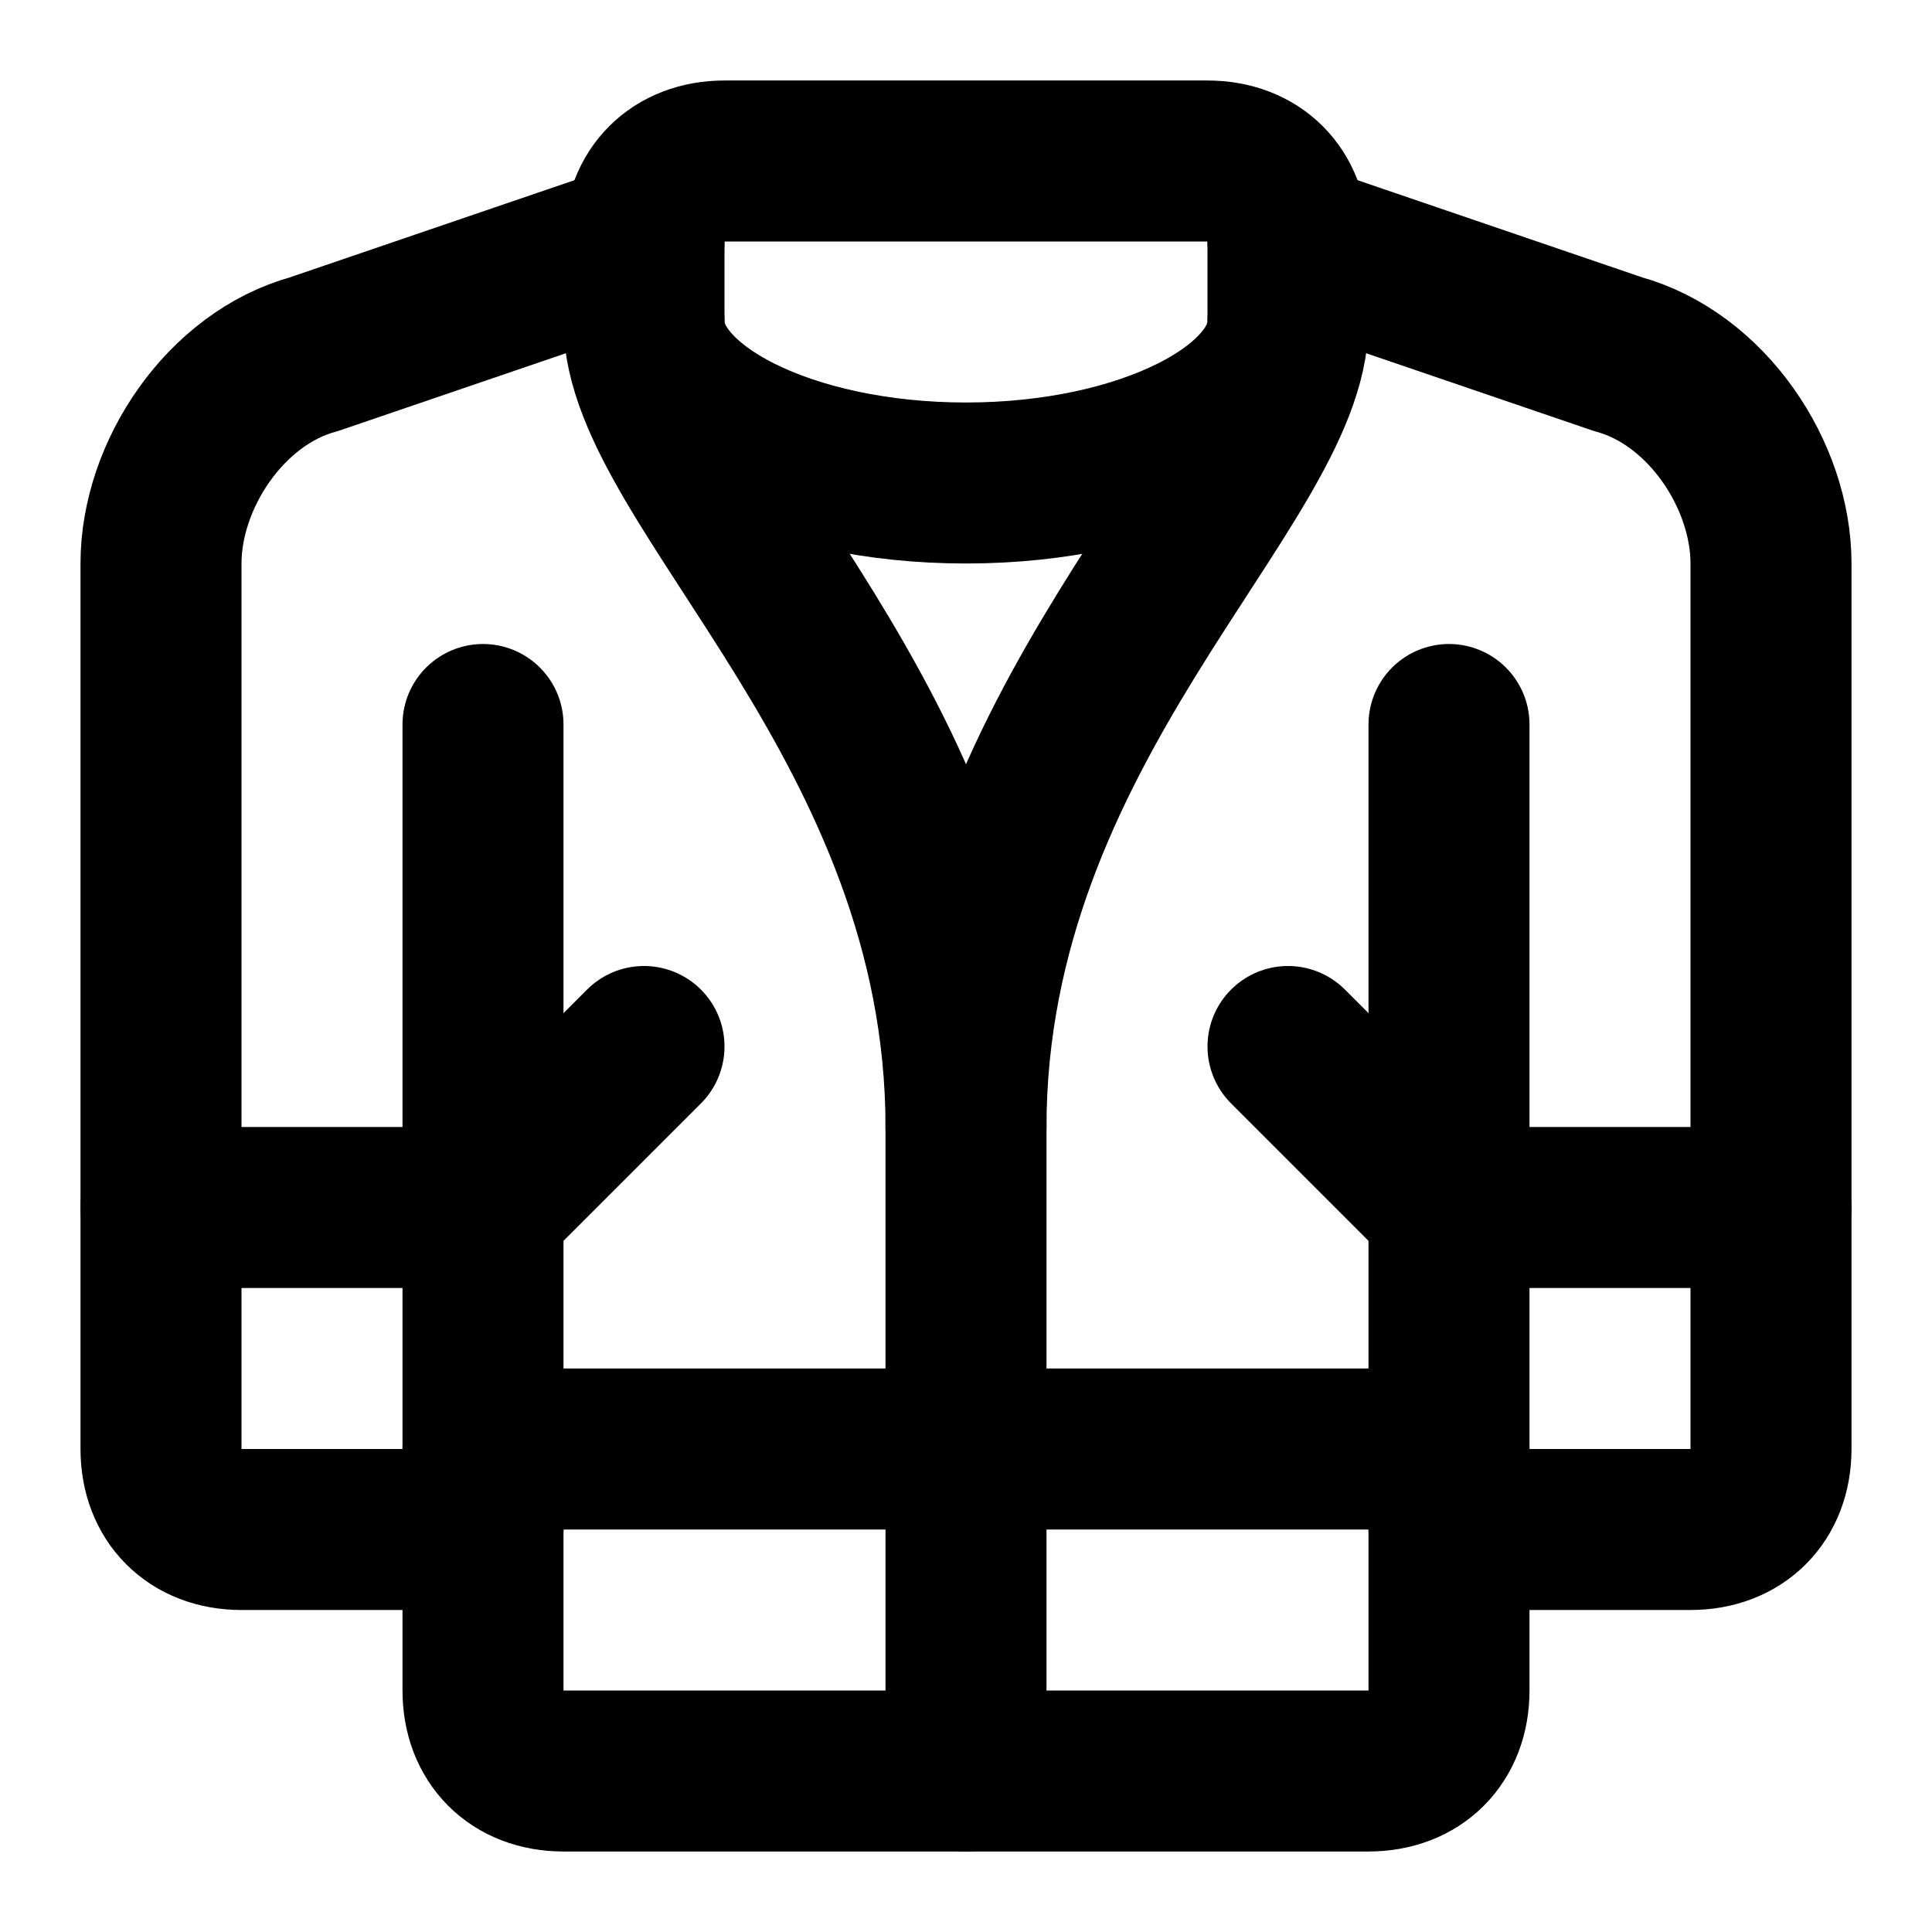
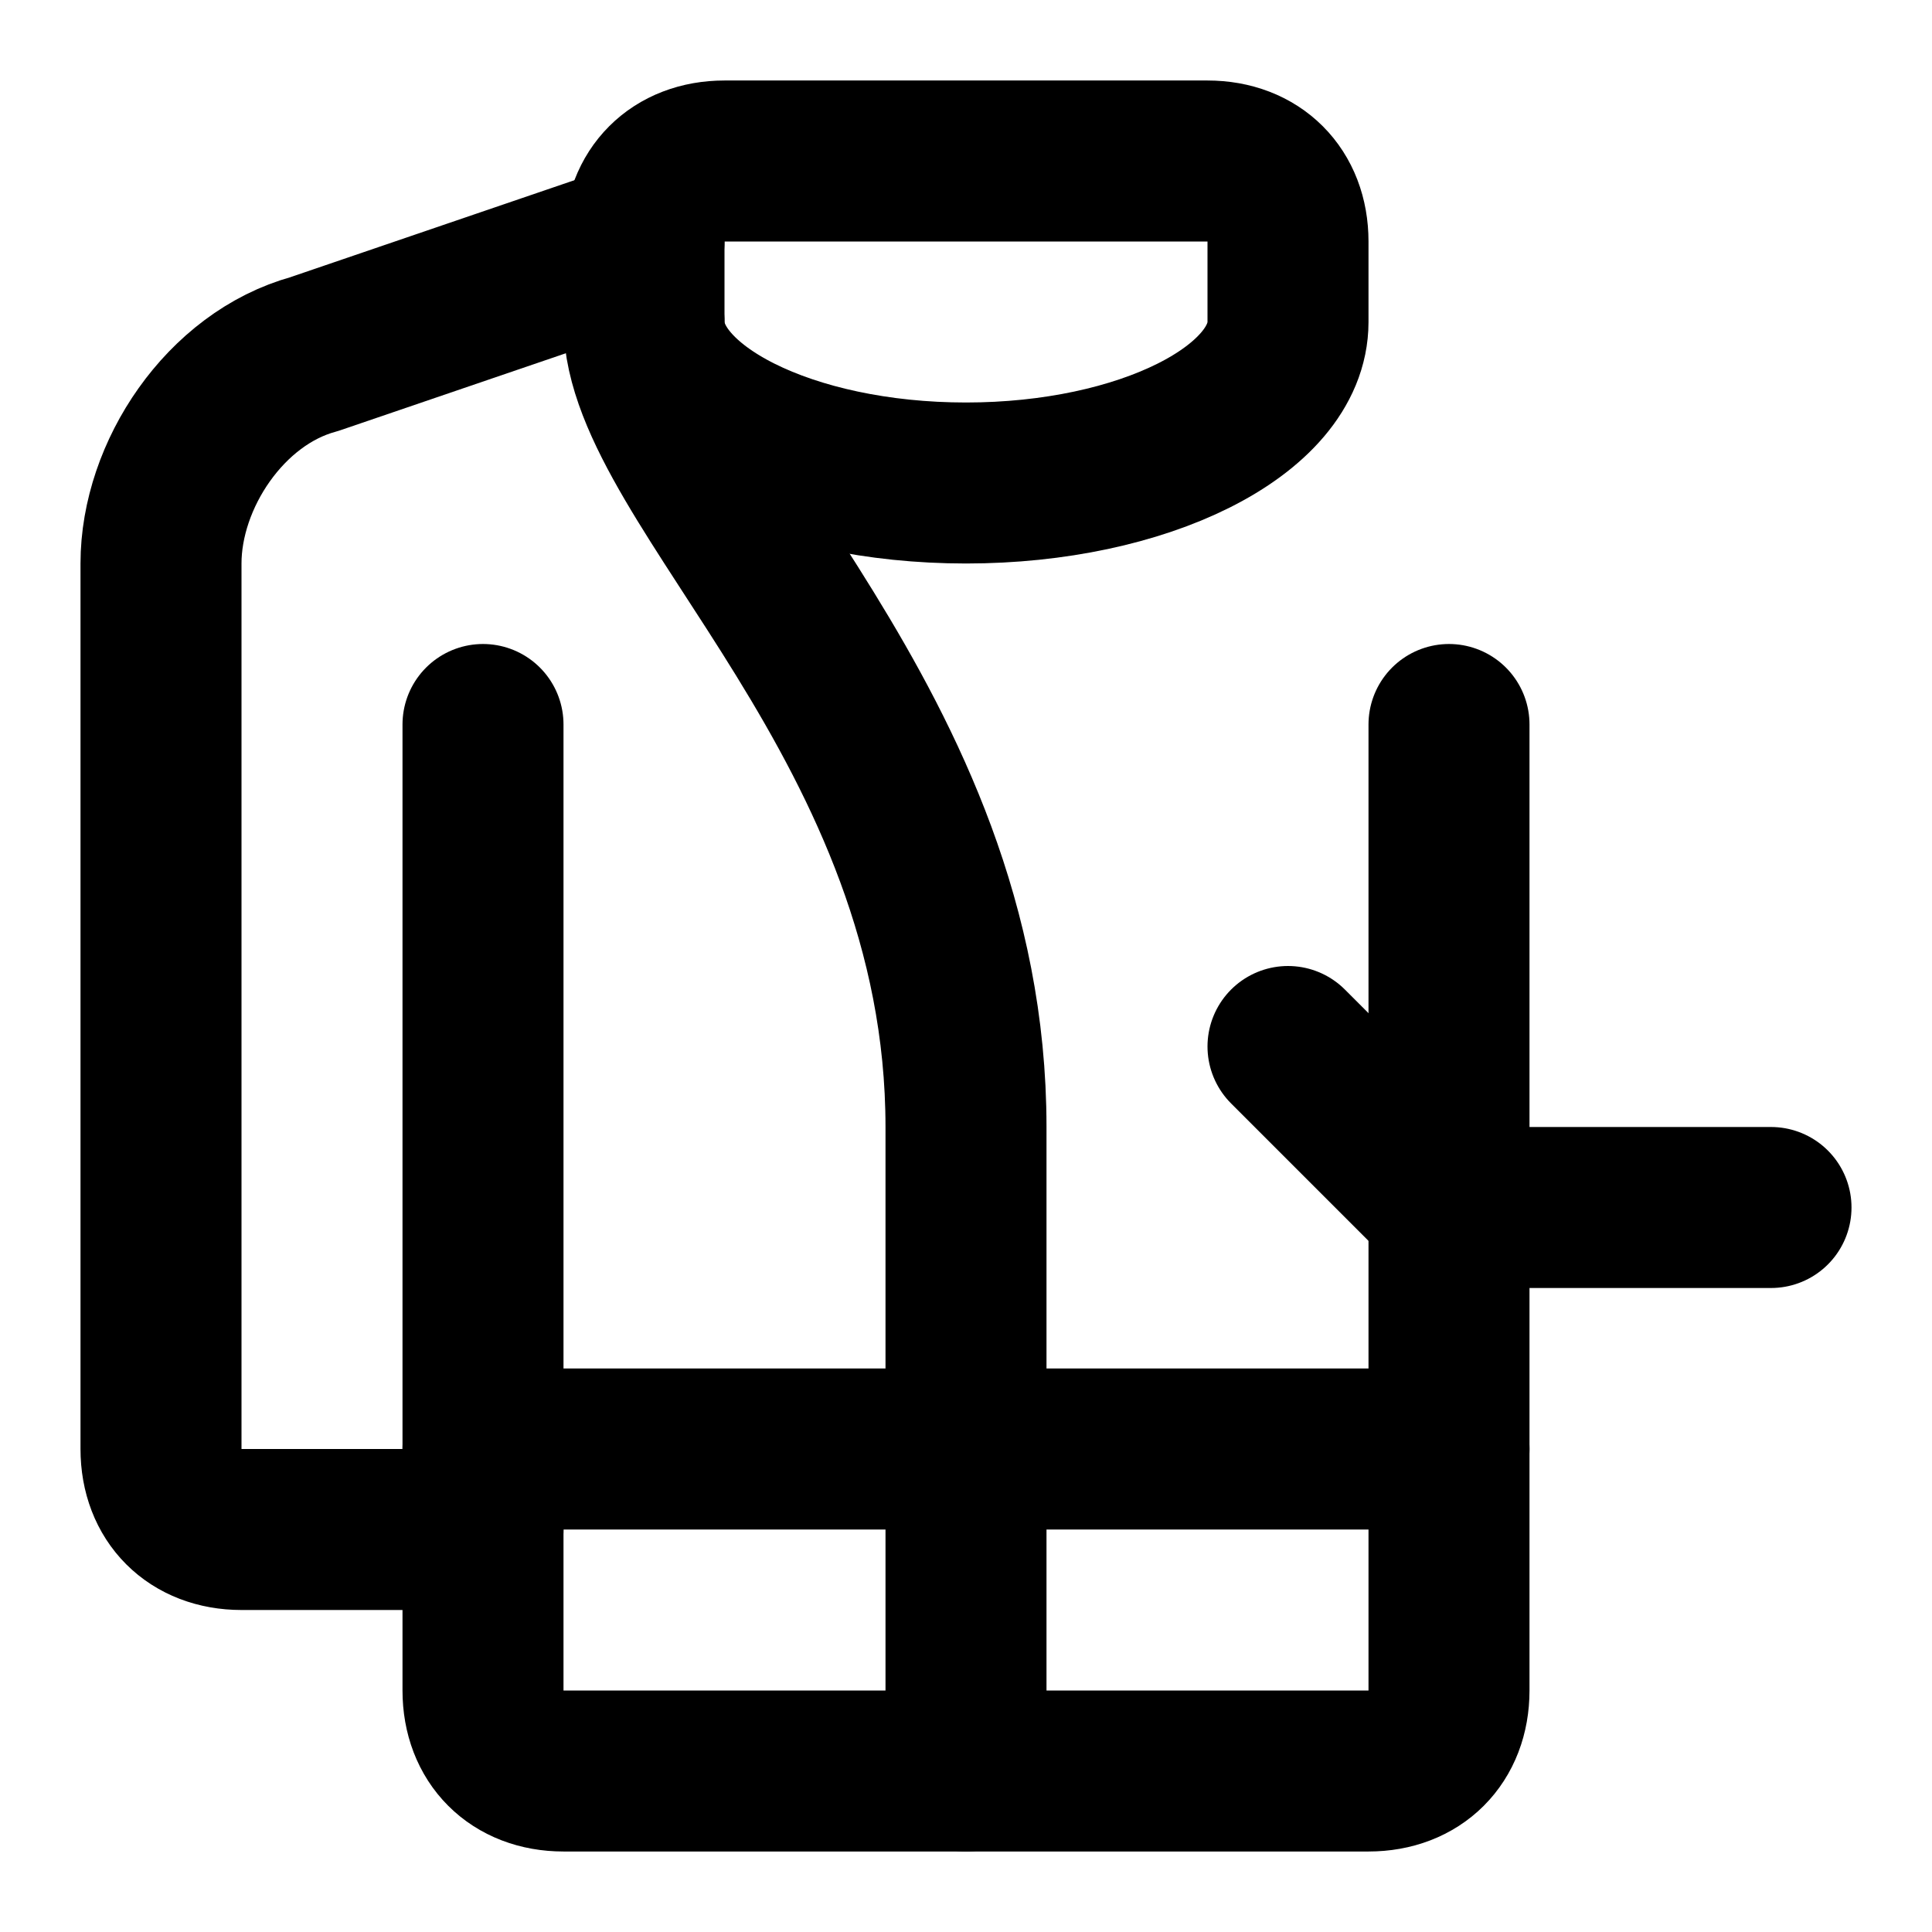
<svg xmlns="http://www.w3.org/2000/svg" class="lucide lucide-jacket-sports" width="24" height="24" viewBox="0 0 24 24" fill="none" stroke="currentColor" stroke-width="2" stroke-linecap="round" stroke-linejoin="round">
  <path d="M8 4c0 1.1 1.8 2 4 2s4-.9 4-2V3c0-.6-.4-1-1-1H9c-.6 0-1 .4-1 1Z" />
  <path d="M8 4c0 2 4 5 4 10v8" />
-   <path d="M12 14c0-5 4-8 4-10" />
  <path d="M6 19H3c-.6 0-1-.4-1-1V7c0-1.1.8-2.3 1.9-2.6L8 3" />
  <path d="M18 9v12c0 .6-.4 1-1 1H7c-.6 0-1-.4-1-1V9" />
-   <path d="m16 3 4.1 1.4C21.2 4.7 22 5.9 22 7v11c0 .6-.4 1-1 1h-3" />
-   <path d="M2 15h4l2-2" />
  <path d="M22 15h-4l-2-2" />
  <path d="M6 18h12" />
</svg>